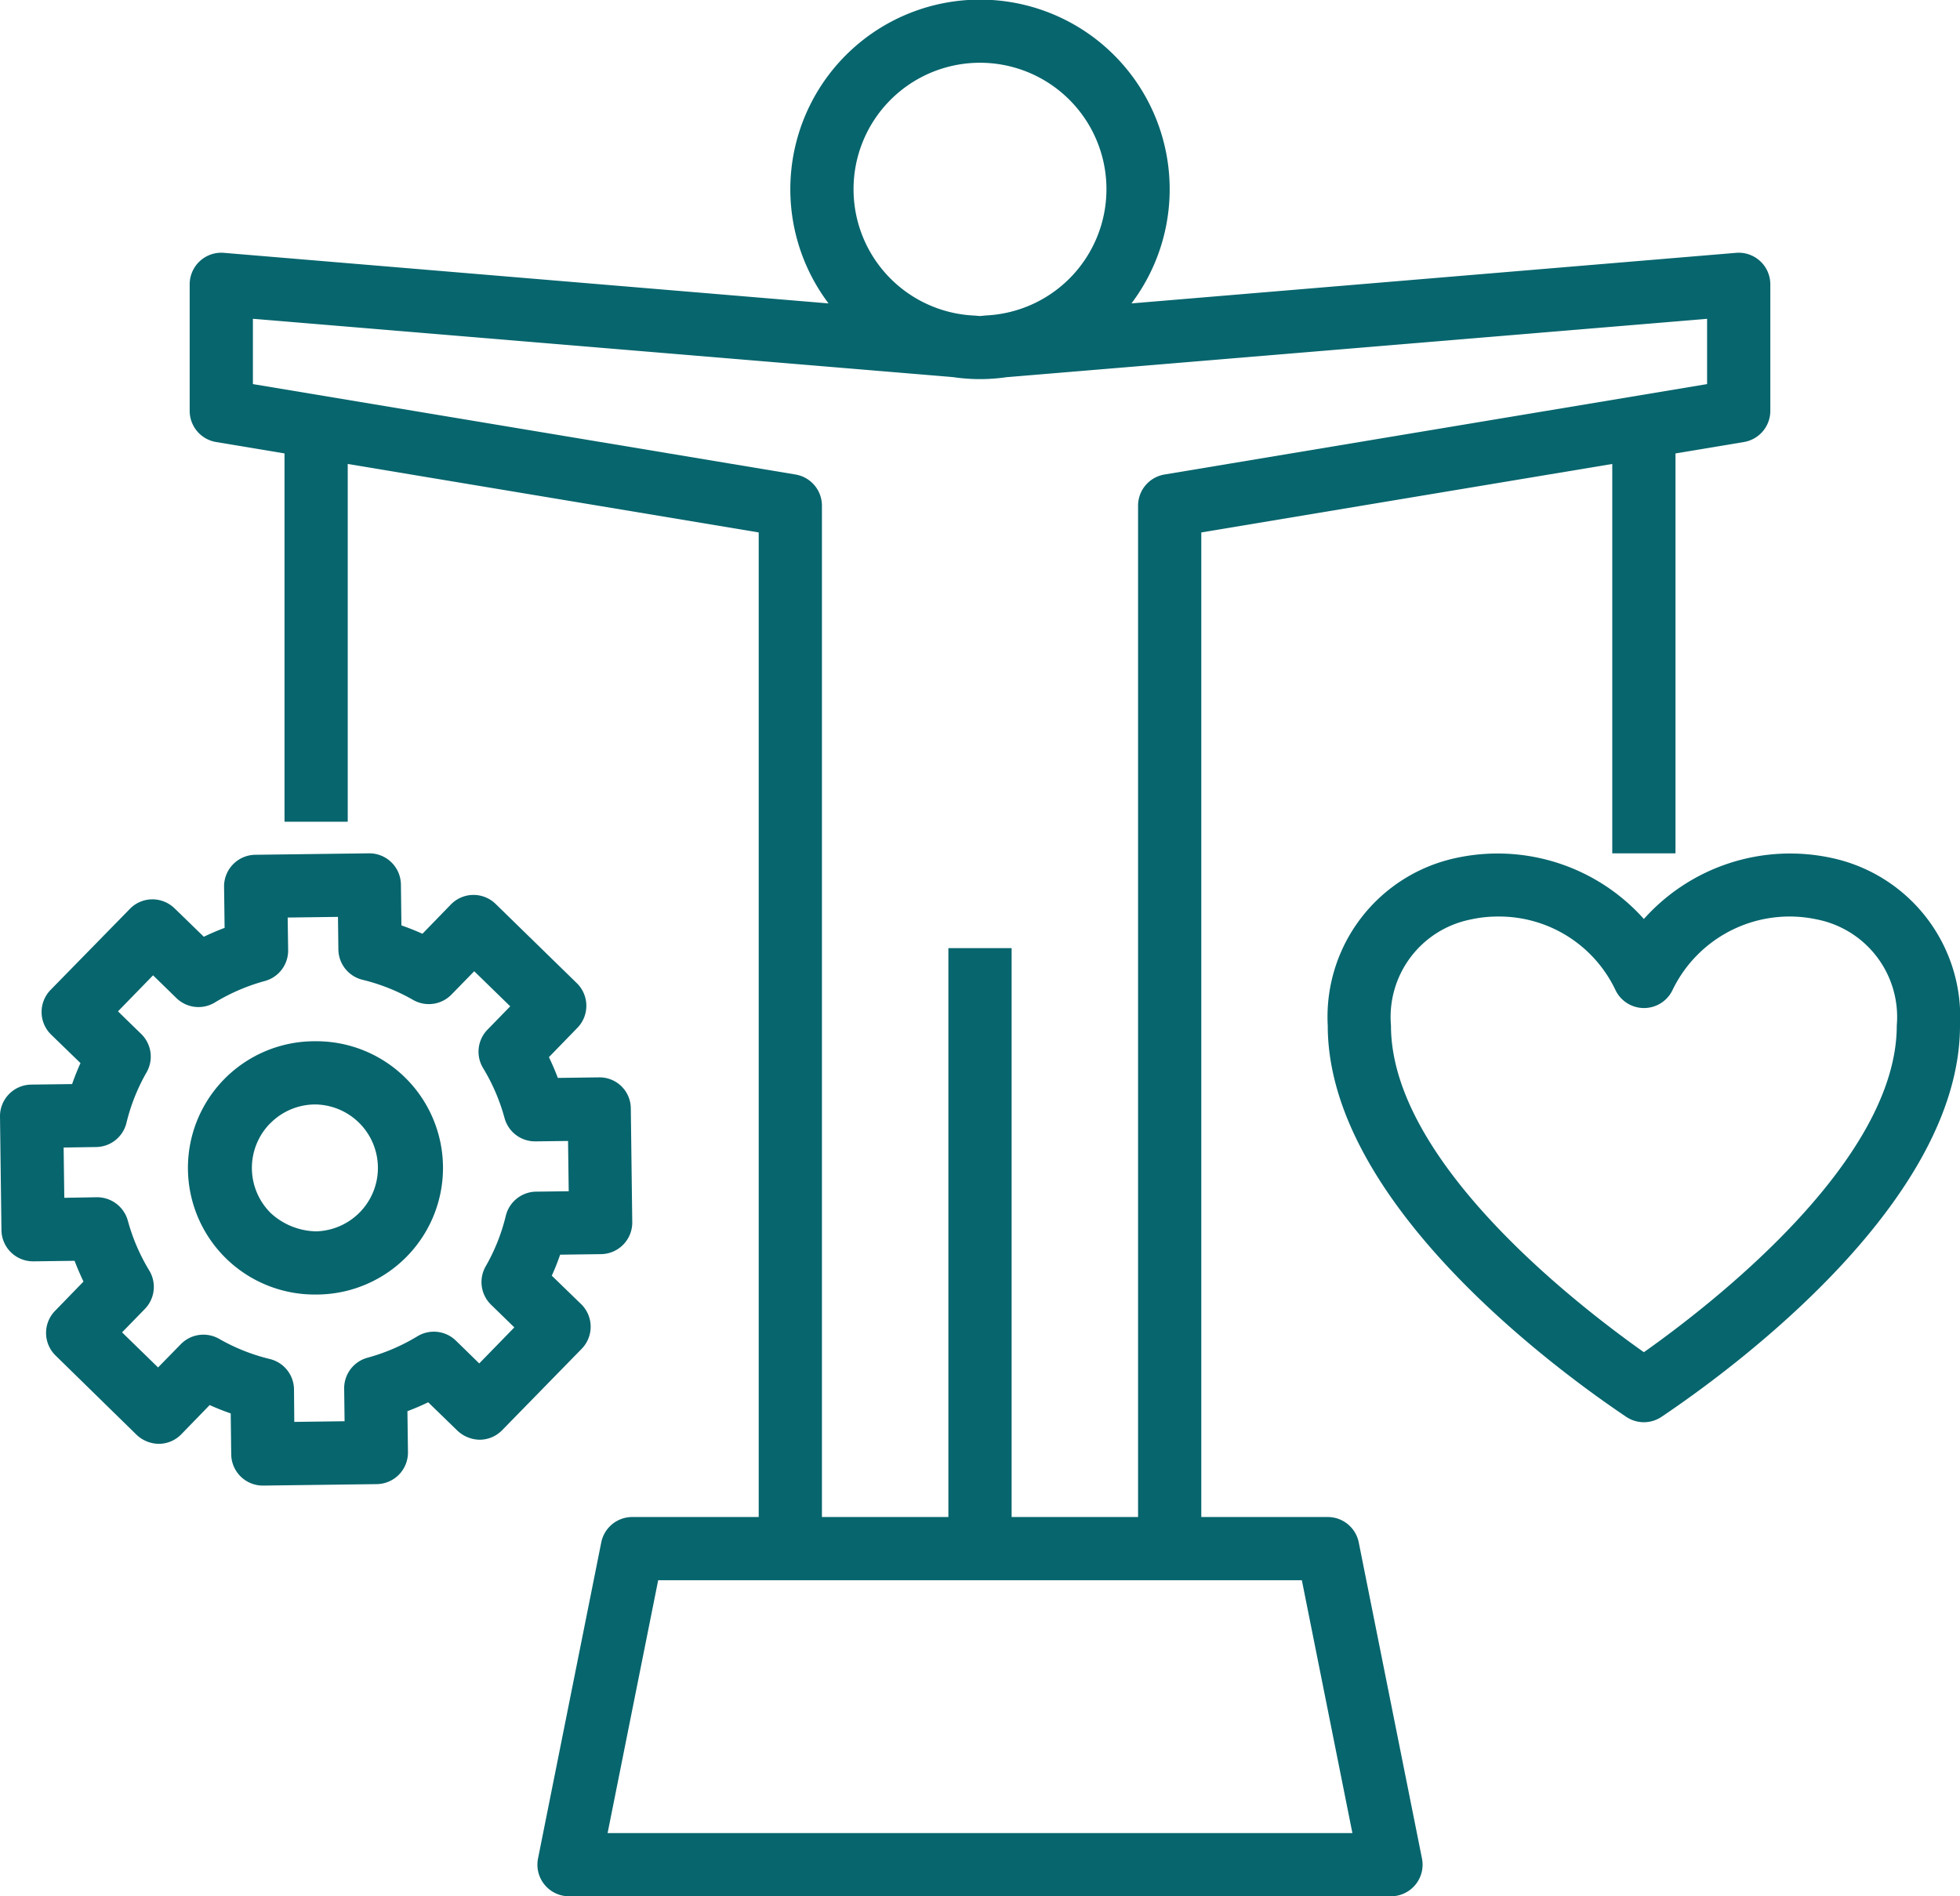
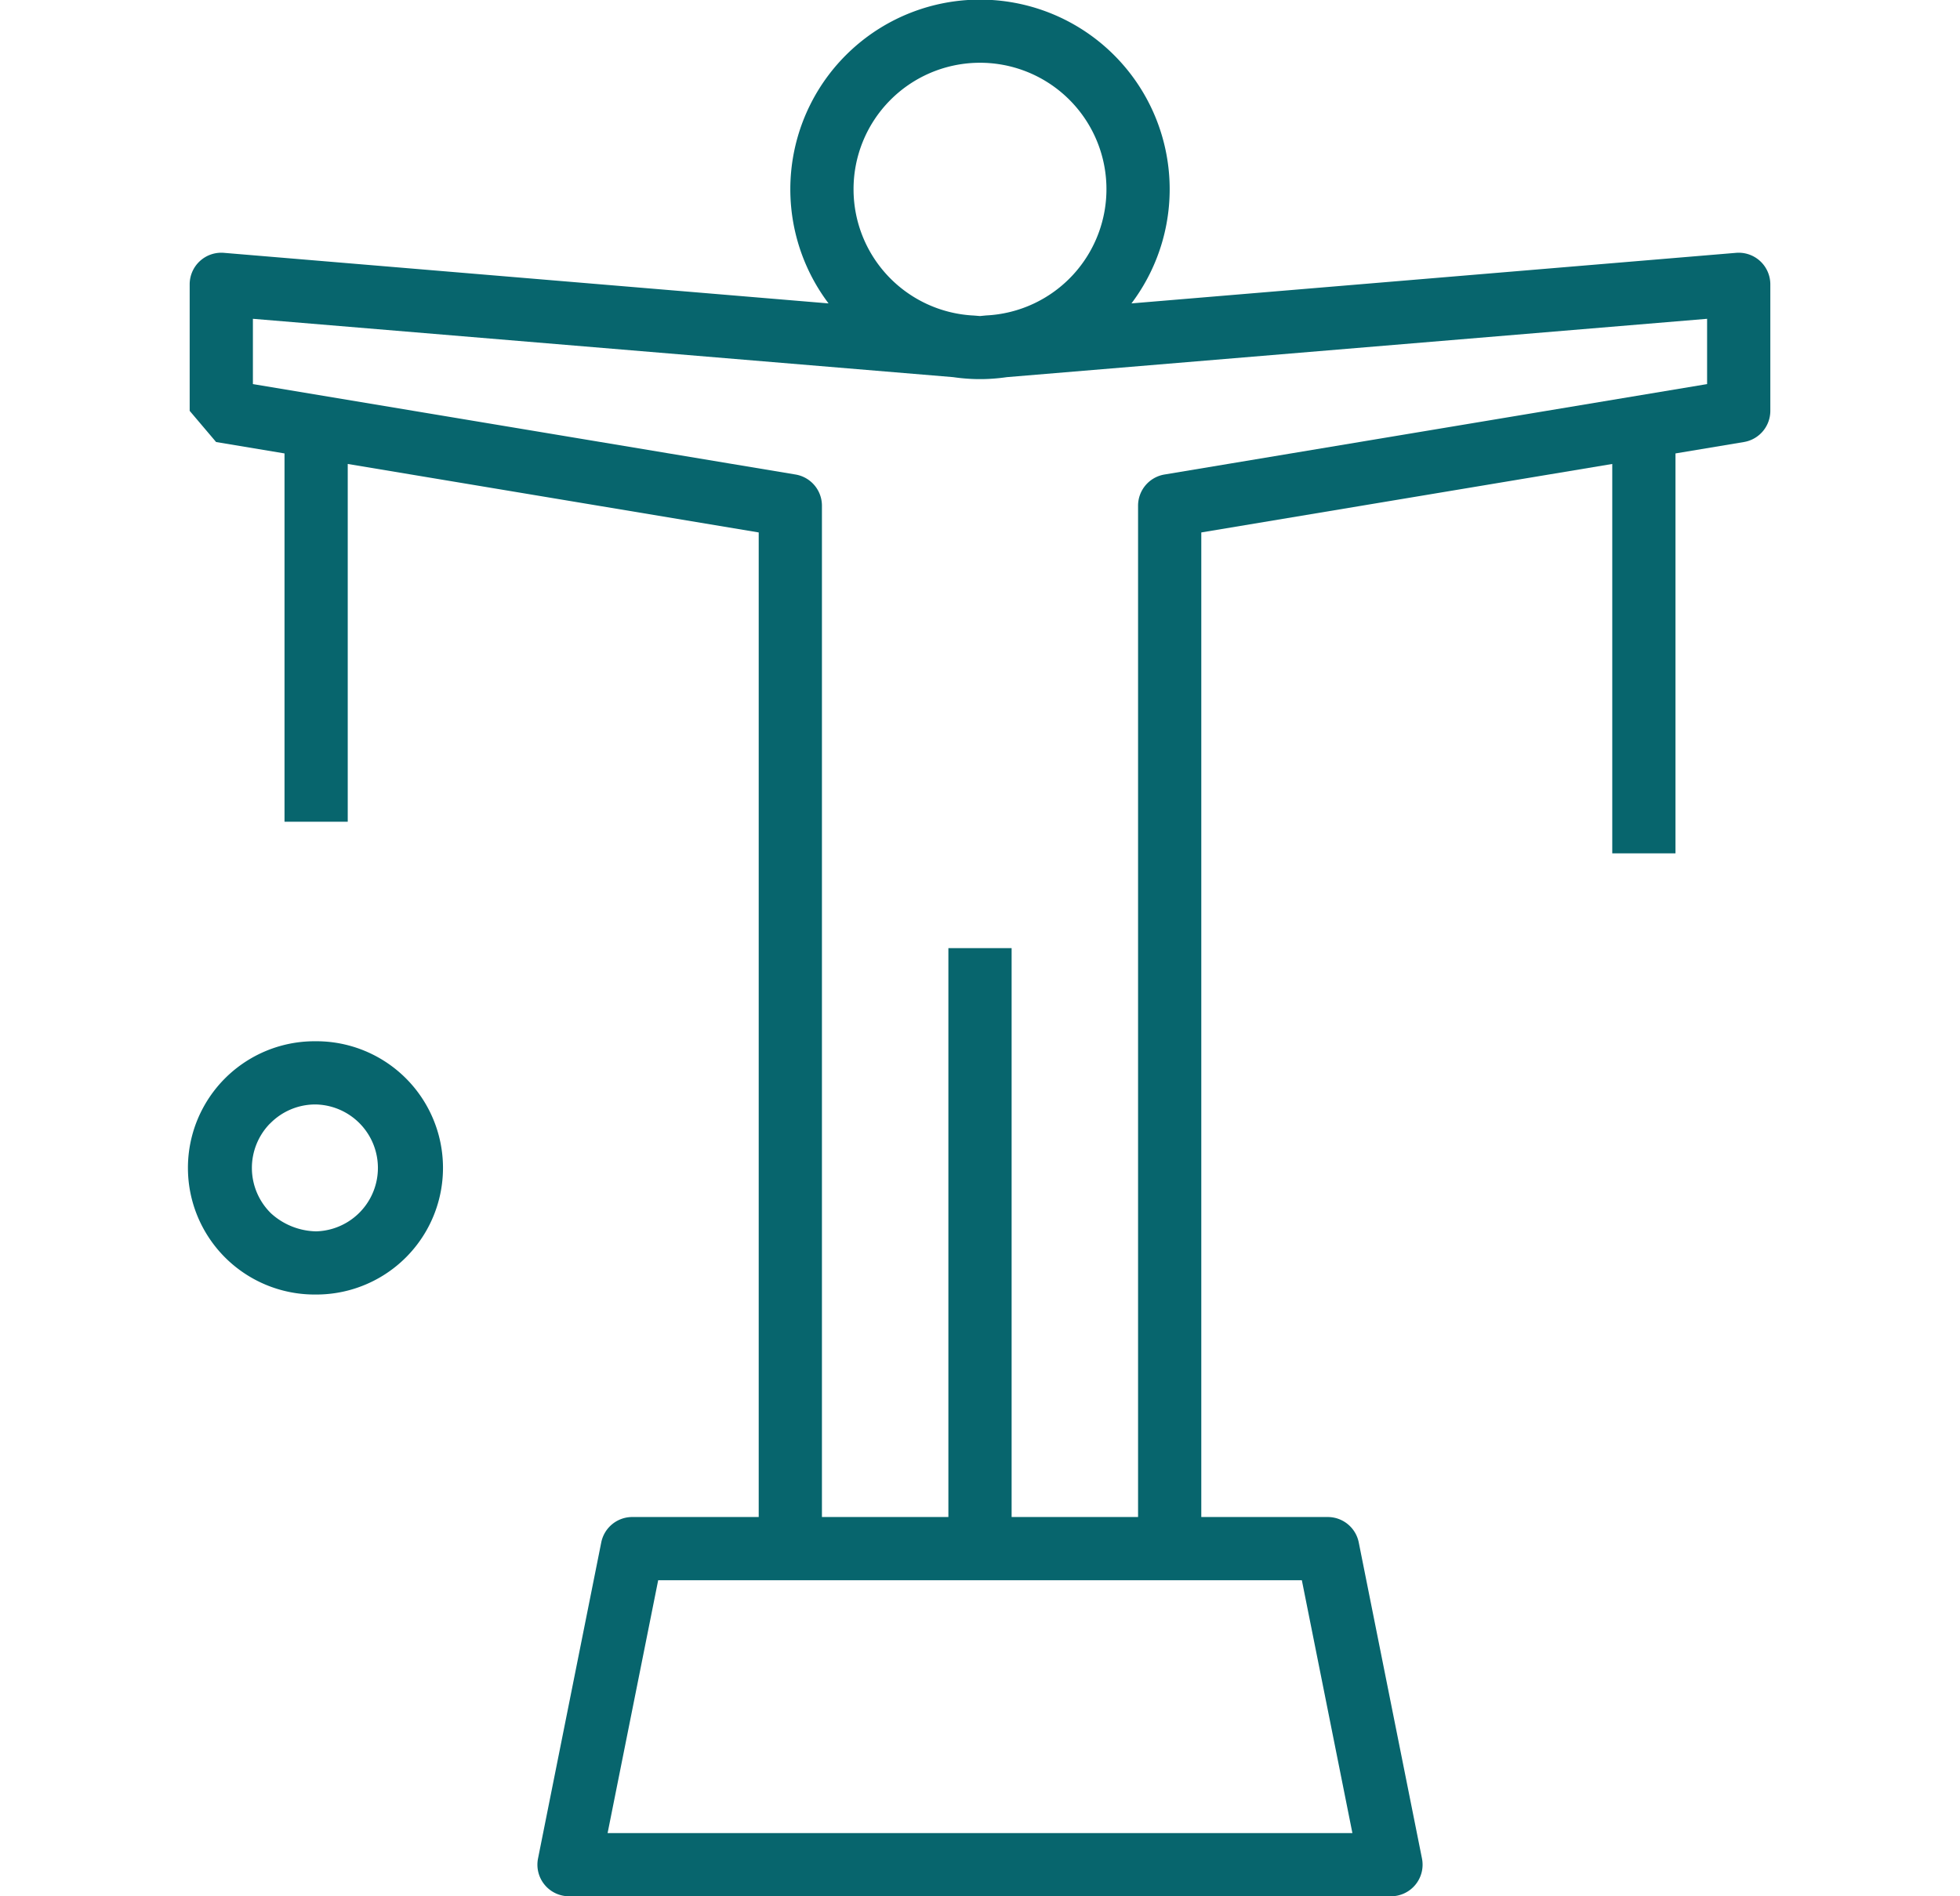
<svg xmlns="http://www.w3.org/2000/svg" width="62" height="60" viewBox="0 0 62 60">
  <g id="Group_3333" data-name="Group 3333" transform="translate(-1010 -4670.896)">
    <g id="Group_2962" data-name="Group 2962" transform="translate(1009 4668.896)">
      <path id="Path_14766" data-name="Path 14766" d="M10.976,42.96h.054a4.007,4.007,0,0,0-.048-8.014h-.054a4.007,4.007,0,0,0,.048,8.014ZM9.541,37.552a2,2,0,0,1,1.412-.606h.027A2.008,2.008,0,0,1,11,40.961a2.178,2.178,0,0,1-1.426-.569,2.009,2.009,0,0,1-.036-2.84Z" fill="#07656d" />
-       <path id="Path_14767" data-name="Path 14767" d="M2.046,41.91h.013l1.3-.017q.128.334.282.657l-.9.927a1,1,0,0,0,.018,1.414L5.322,47.4a1.036,1.036,0,0,0,.711.284.994.994,0,0,0,.7-.3l.9-.927c.218.1.439.186.665.265l.016,1.295a1,1,0,0,0,1,.988h.013l3.591-.046a1,1,0,0,0,.987-1.013l-.017-1.295c.224-.084.442-.178.657-.281l.927.9a1.045,1.045,0,0,0,.711.284.994.994,0,0,0,.7-.3L19.4,44.678a1,1,0,0,0-.018-1.415l-.928-.9c.1-.217.187-.439.265-.664l1.3-.017A1,1,0,0,0,21,40.666l-.046-3.59a.988.988,0,0,0-1.013-.987l-1.295.017q-.127-.334-.282-.657l.9-.927a1,1,0,0,0-.018-1.414L16.677,30.6a1,1,0,0,0-1.414.018l-.9.927q-.327-.147-.665-.265l-.016-1.3A1,1,0,0,0,12.666,29l-3.591.046a1,1,0,0,0-.987,1.013l.017,1.3q-.335.126-.657.281l-.927-.9a1.007,1.007,0,0,0-.711-.284.994.994,0,0,0-.7.3L2.6,33.322a1,1,0,0,0,.018,1.415l.928.9q-.147.326-.265.664l-1.3.017A1,1,0,0,0,1,37.332l.046,3.591a1,1,0,0,0,1,.987Zm2-3.617A1,1,0,0,0,5,37.529a6.1,6.1,0,0,1,.637-1.6,1,1,0,0,0-.17-1.213L4.732,34l1.11-1.14.738.72a1,1,0,0,0,1.219.138,6.17,6.17,0,0,1,1.579-.678,1,1,0,0,0,.737-.978L10.1,31.032l1.591-.021.013,1.031a1,1,0,0,0,.763.959,6.13,6.13,0,0,1,1.6.637,1,1,0,0,0,1.214-.169l.72-.738,1.139,1.11-.719.738a1,1,0,0,0-.139,1.217,6.161,6.161,0,0,1,.678,1.58,1,1,0,0,0,.978.738l1.031-.013.021,1.591-1.031.013a1,1,0,0,0-.959.764,6.1,6.1,0,0,1-.637,1.6,1,1,0,0,0,.17,1.213L17.27,44l-1.11,1.14-.738-.72a1,1,0,0,0-1.219-.138,6.17,6.17,0,0,1-1.579.678,1,1,0,0,0-.737.978l.013,1.031-1.591.021L10.3,45.956A1,1,0,0,0,9.533,45a6.13,6.13,0,0,1-1.6-.637,1,1,0,0,0-1.214.169L6,45.267l-1.139-1.11.719-.738A1,1,0,0,0,5.721,42.2a6.161,6.161,0,0,1-.678-1.58,1.009,1.009,0,0,0-.978-.738L3.034,39.9l-.021-1.591Z" fill="#07656d" />
-       <path id="Path_14768" data-name="Path 14768" d="M7.836,15.986,10,16.347V28h2V16.68l13,2.167V50H21a1,1,0,0,0-.98.8l-2,10A1,1,0,0,0,19,62H45a1,1,0,0,0,.98-1.2l-2-10A1,1,0,0,0,43,50H39V18.847L52,16.68V29h2V16.347l2.164-.361A1,1,0,0,0,57,15V11a1,1,0,0,0-1.083-1L36.791,11.6a6,6,0,1,0-9.582,0L8.083,10A1,1,0,0,0,7,11v4a1,1,0,0,0,.836.986ZM43.78,60H20.22l1.6-8H42.181ZM28,8a4,4,0,1,1,4.192,3.981L32,12l-.192-.016A4,4,0,0,1,28,8ZM9,12.087l22.15,1.846a6.069,6.069,0,0,0,.743.062l.024,0h.016c.022,0,.044,0,.067,0s.045,0,.068,0h.016l.024,0a6.069,6.069,0,0,0,.743-.062L55,12.087v2.066L37.836,17.014A1,1,0,0,0,37,18V50H33V32H31V50H27V18a1,1,0,0,0-.836-.986L9,14.153Z" fill="#07656d" />
-       <path id="Path_14769" data-name="Path 14769" d="M58.918,29.142A6.2,6.2,0,0,0,53,31.078a6.2,6.2,0,0,0-5.918-1.936A5.141,5.141,0,0,0,43,34.449c0,5.6,7.228,10.894,9.442,12.381a1,1,0,0,0,1.116,0C55.772,45.342,63,40.052,63,34.449a5.141,5.141,0,0,0-4.082-5.307ZM53,44.785c-2.174-1.538-8-6.057-8-10.336a3.146,3.146,0,0,1,2.519-3.355A3.937,3.937,0,0,1,48.374,31,4.074,4.074,0,0,1,52.1,33.323a1,1,0,0,0,1.808,0,4.11,4.11,0,0,1,4.577-2.229A3.146,3.146,0,0,1,61,34.449c0,4.279-5.826,8.8-8,10.336Z" fill="#07656d" />
+       <path id="Path_14768" data-name="Path 14768" d="M7.836,15.986,10,16.347V28h2V16.68l13,2.167V50H21a1,1,0,0,0-.98.8l-2,10A1,1,0,0,0,19,62H45a1,1,0,0,0,.98-1.2l-2-10A1,1,0,0,0,43,50H39V18.847L52,16.68V29h2V16.347l2.164-.361A1,1,0,0,0,57,15V11a1,1,0,0,0-1.083-1L36.791,11.6a6,6,0,1,0-9.582,0L8.083,10A1,1,0,0,0,7,11v4ZM43.78,60H20.22l1.6-8H42.181ZM28,8a4,4,0,1,1,4.192,3.981L32,12l-.192-.016A4,4,0,0,1,28,8ZM9,12.087l22.15,1.846a6.069,6.069,0,0,0,.743.062l.024,0h.016c.022,0,.044,0,.067,0s.045,0,.068,0h.016l.024,0a6.069,6.069,0,0,0,.743-.062L55,12.087v2.066L37.836,17.014A1,1,0,0,0,37,18V50H33V32H31V50H27V18a1,1,0,0,0-.836-.986L9,14.153Z" fill="#07656d" />
    </g>
  </g>
</svg>